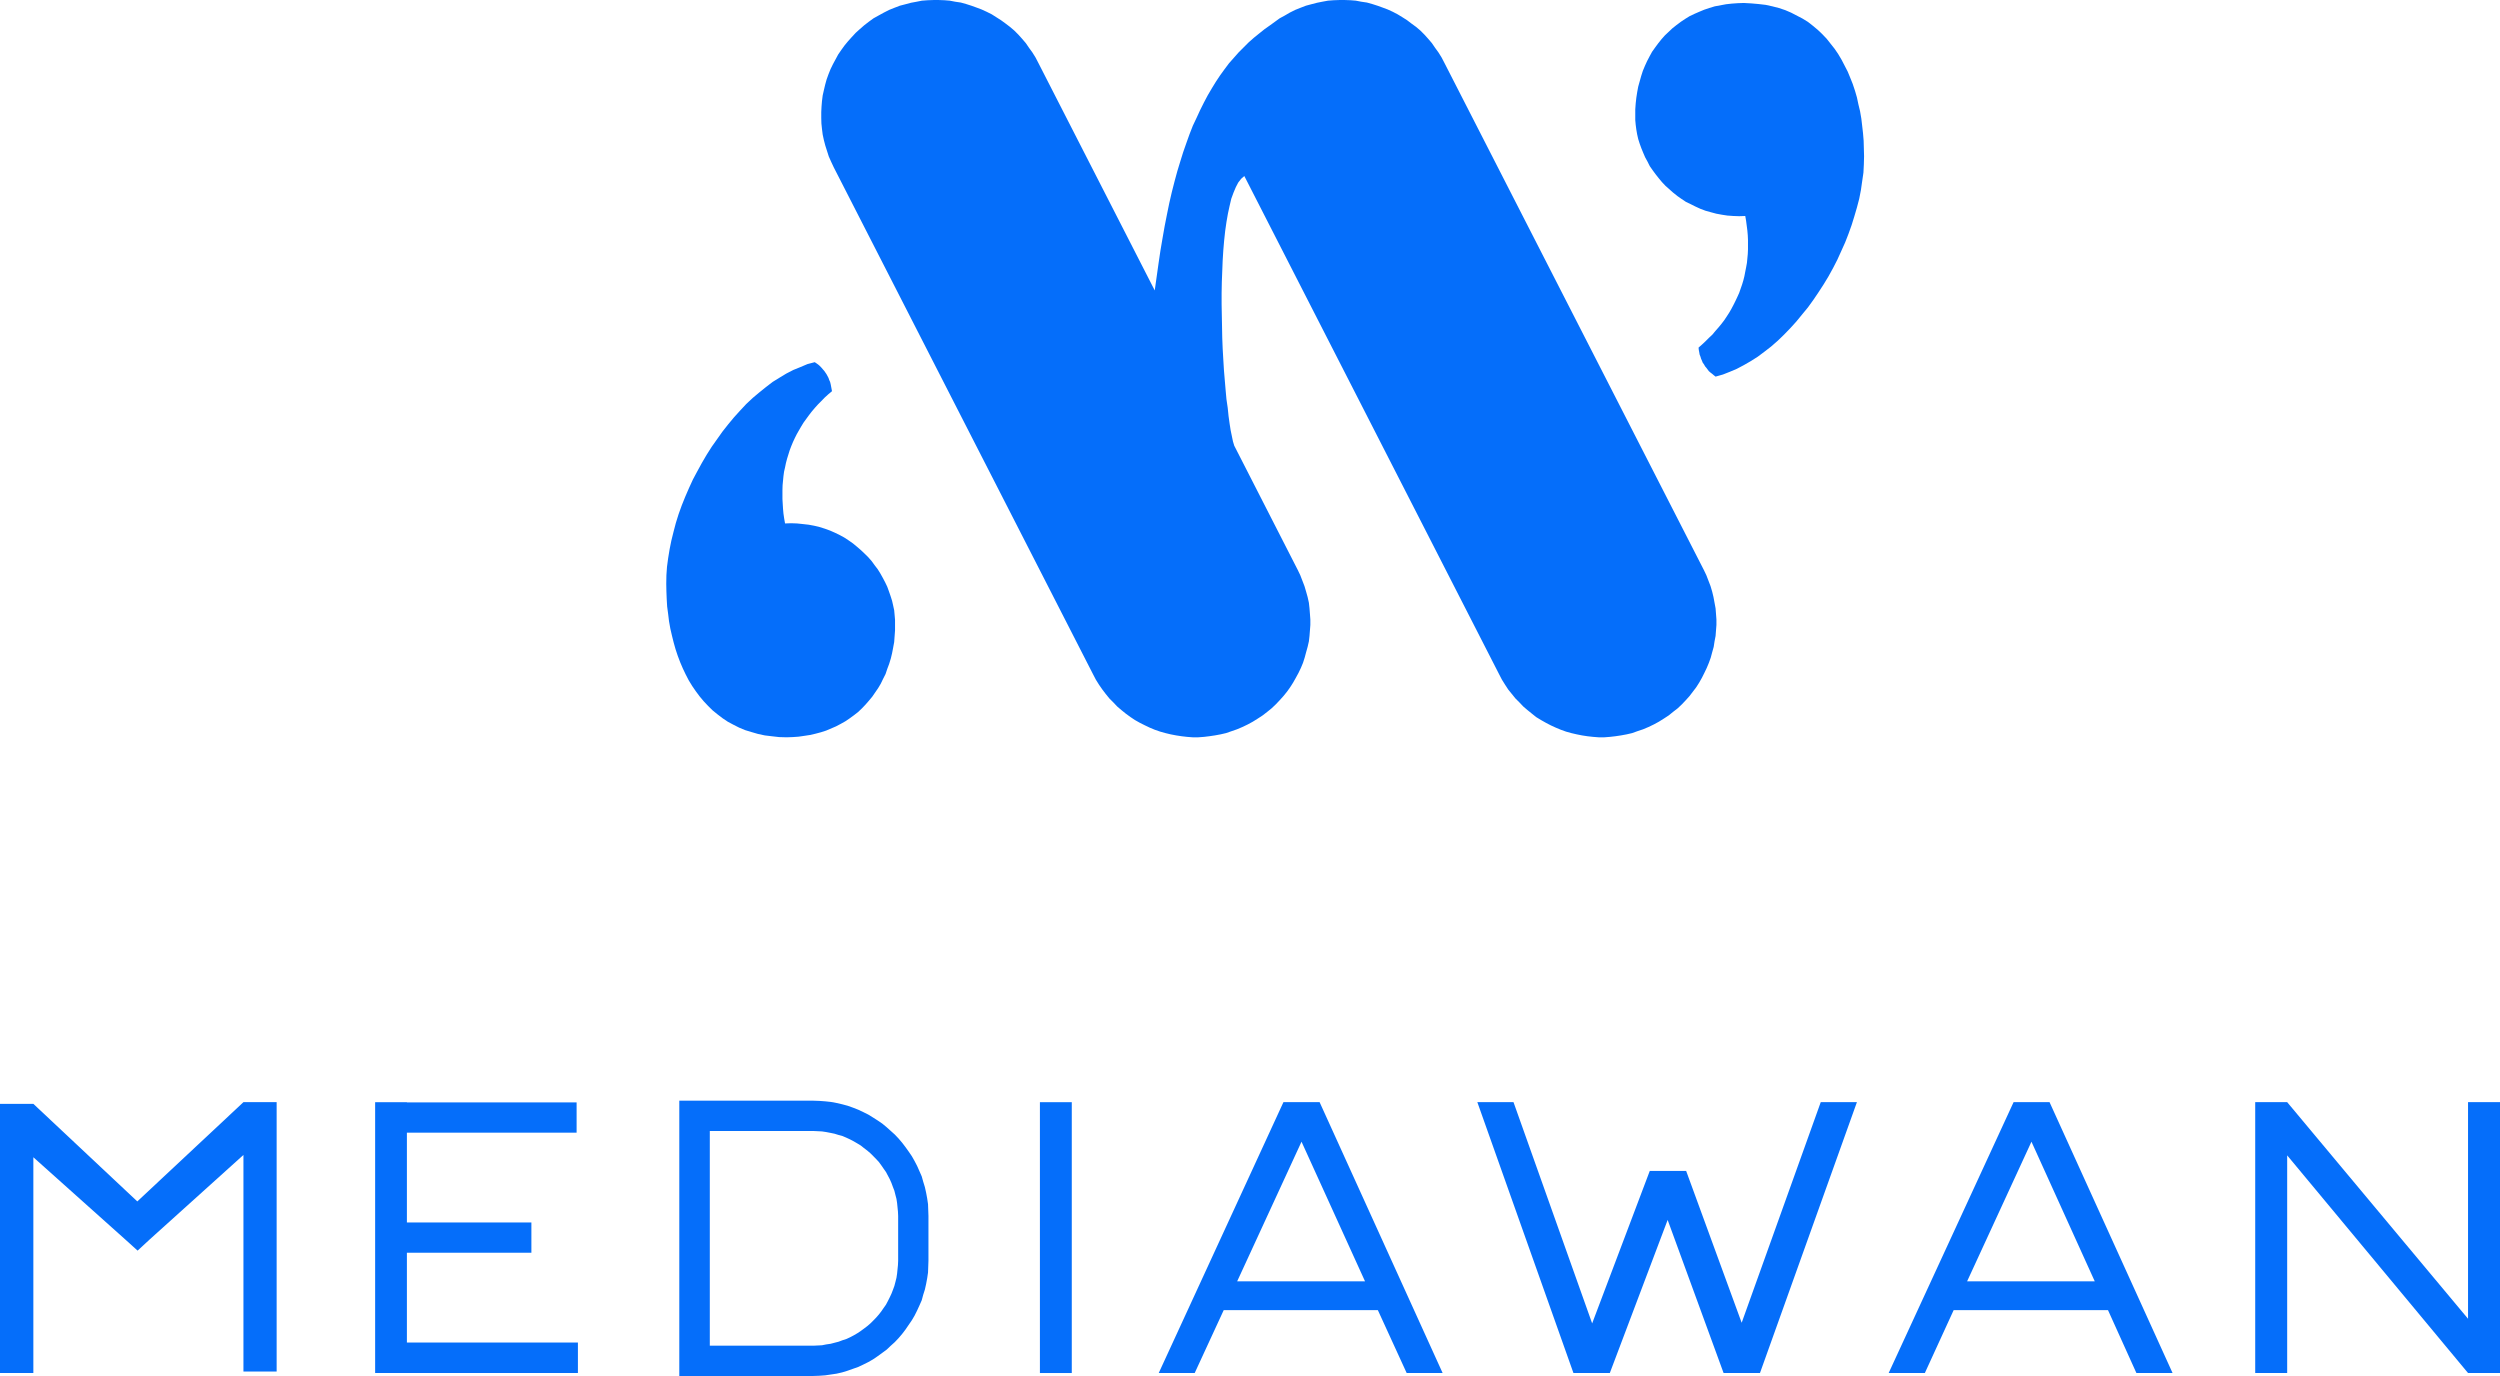
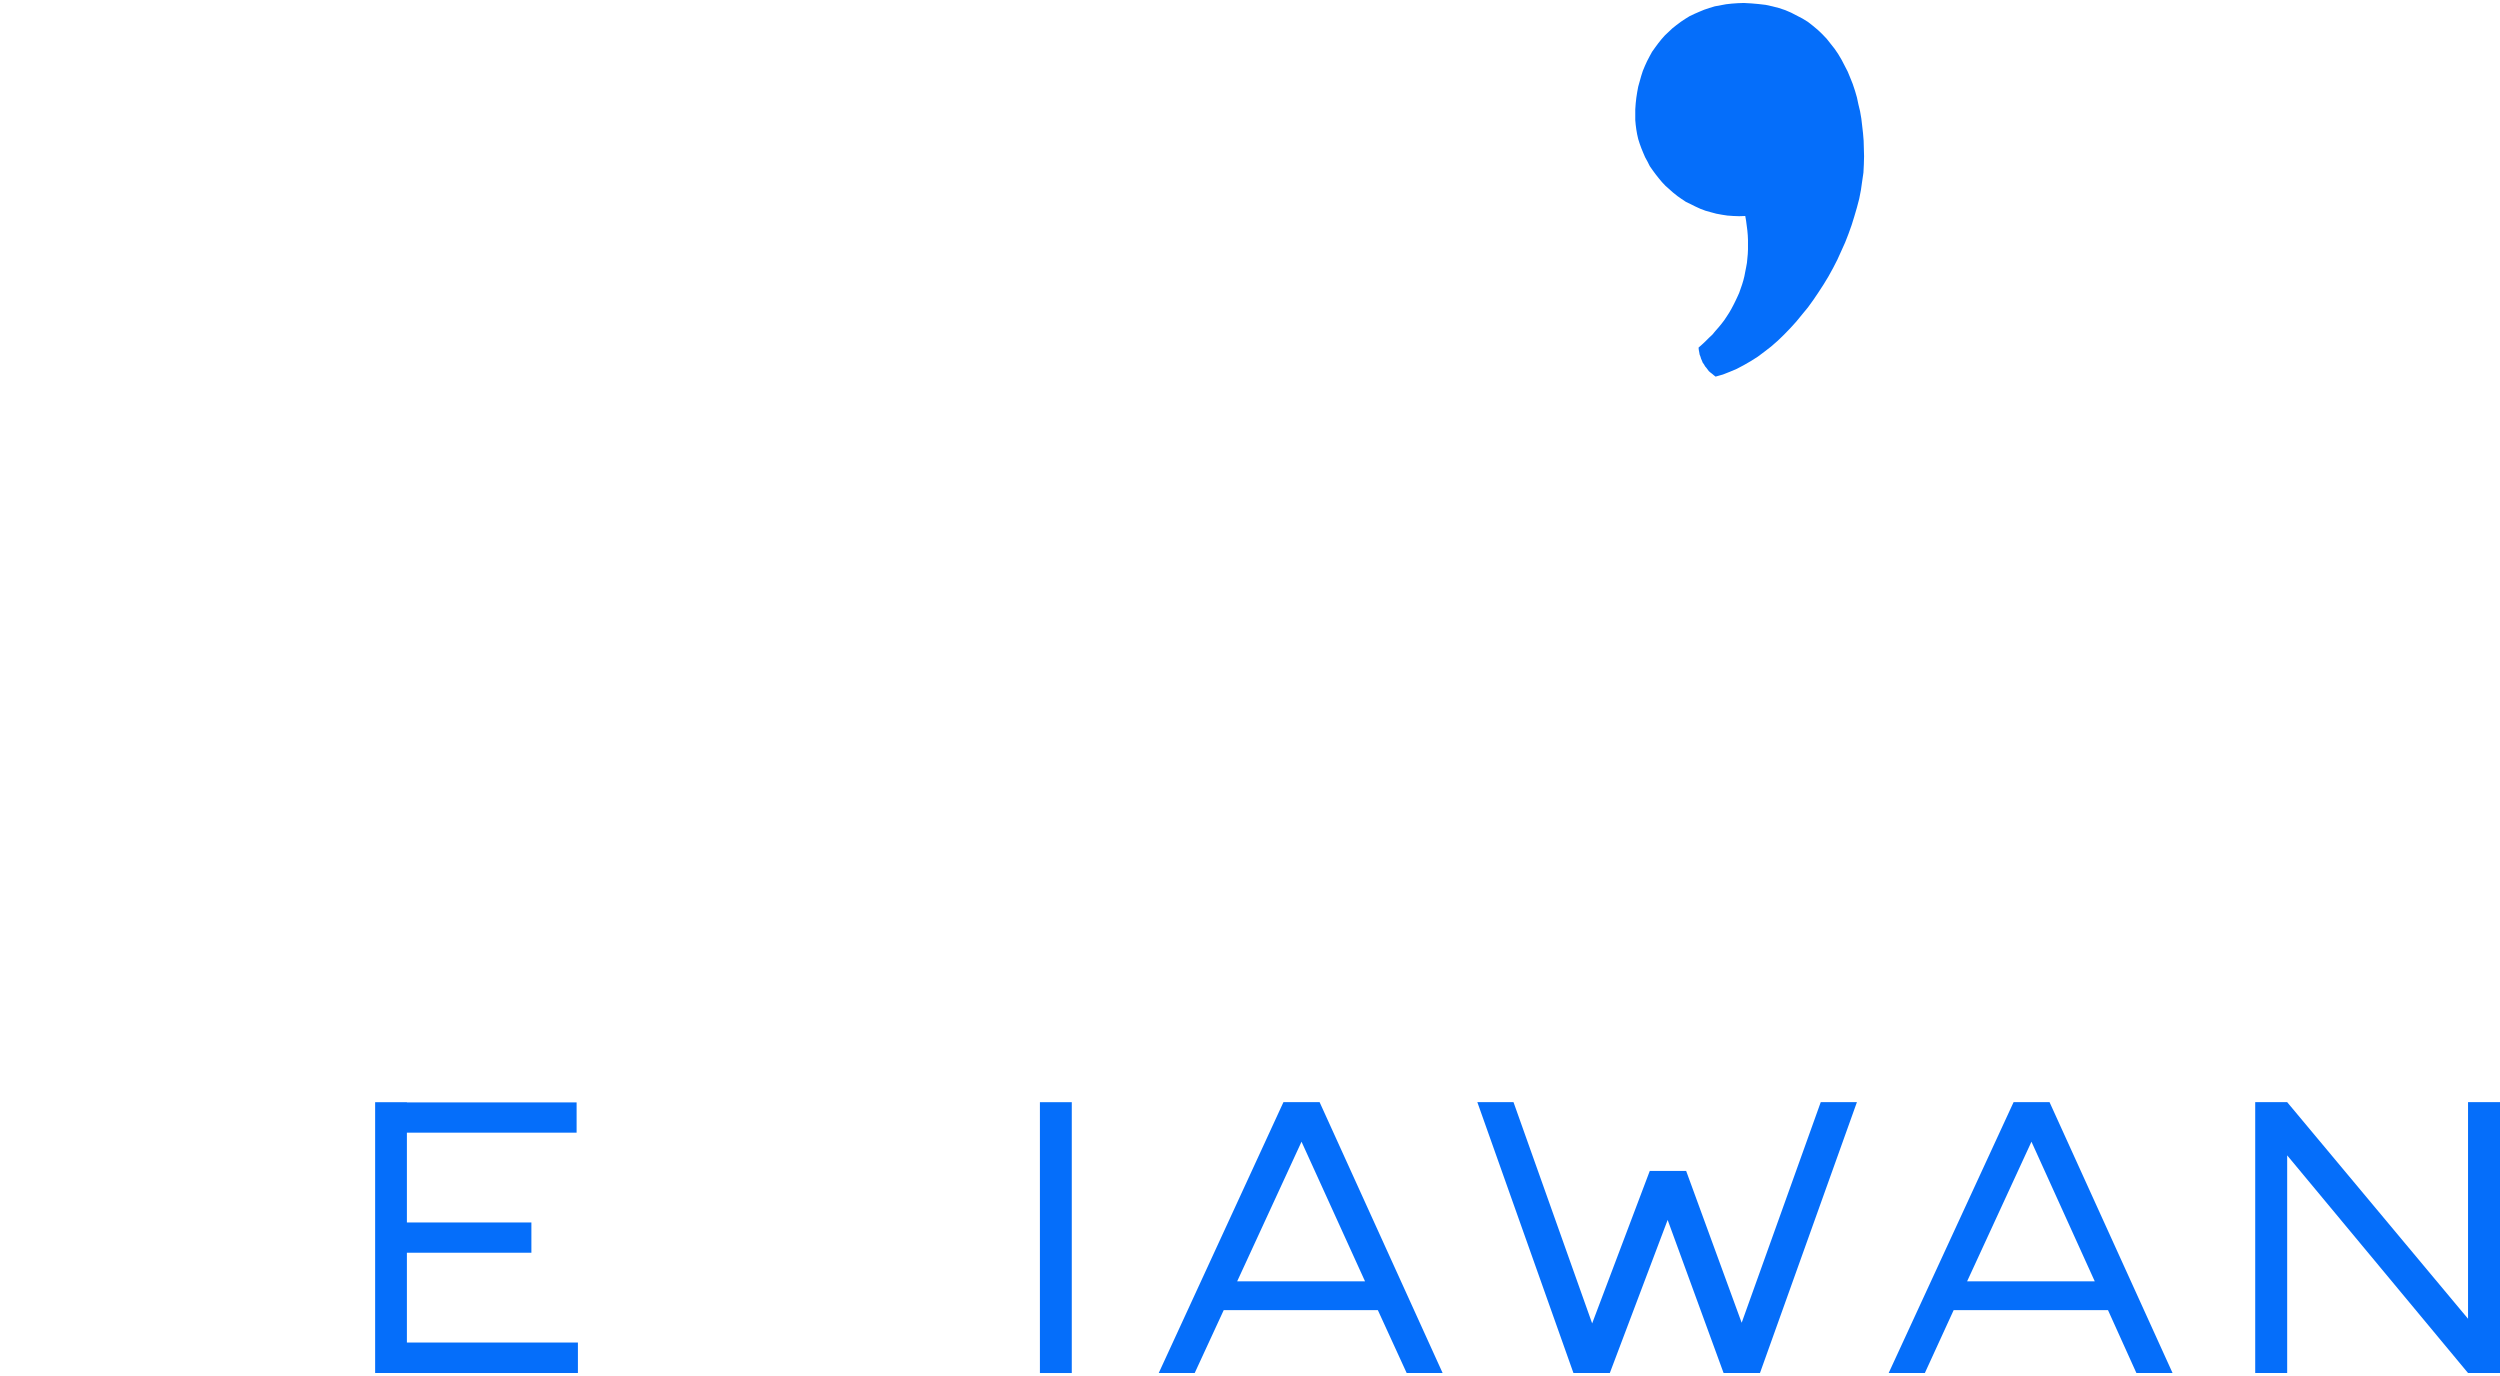
<svg xmlns="http://www.w3.org/2000/svg" xmlns:ns1="http://www.inkscape.org/namespaces/inkscape" xmlns:ns2="http://sodipodi.sourceforge.net/DTD/sodipodi-0.dtd" width="141.111mm" height="77.666mm" viewBox="0 0 500 275.194" id="svg4335" version="1.1" ns1:version="0.91 r13725" ns2:docname="Mediawan logo 2017.svg">
  <defs id="defs4337" />
  <ns2:namedview id="base" pagecolor="#ffffff" bordercolor="#666666" borderopacity="1.0" ns1:pageopacity="0.0" ns1:pageshadow="2" ns1:zoom="1.4465596" ns1:cx="280" ns1:cy="130" ns1:document-units="px" ns1:current-layer="layer1" showgrid="false" fit-margin-top="0" fit-margin-left="0" fit-margin-right="0" fit-margin-bottom="0" ns1:window-width="1366" ns1:window-height="705" ns1:window-x="-8" ns1:window-y="-8" ns1:window-maximized="1" />
  <g ns1:label="Calque 1" ns1:groupmode="layer" id="layer1" transform="translate(-382.843,-409.491)">
-     <path d="m 382.843,630.26 6.671,0 20.79,19.515 21.227,-19.852 6.641,0 0,53.878 -6.641,0 0,-43.321 -18.758,16.908 -2.41,2.229 -2.465,-2.229 -18.384,-16.445 0,43.153 -6.671,0 0,-53.836 z" style="fill:#056efa;fill-opacity:1;fill-rule:evenodd;stroke:none" id="path166" ns1:connector-curvature="0" />
    <path d="m 464.223,629.965 33.942,0 0,6.057 -33.942,0 0,17.959 24.899,0 0,6.057 -24.899,0 0,17.959 34.203,0 0,6.099 -34.203,0 -3.234,0 -3.117,0 0,-54.172 6.351,0 0,0.042 z" style="fill:#056efa;fill-opacity:1;fill-rule:evenodd;stroke:none" id="path168" ns1:connector-curvature="0" />
    <path d="m 590.826,684.096 6.373,0 0,-54.168 -6.373,0 0,54.168 z" style="fill:#056efa;fill-opacity:1;fill-rule:evenodd;stroke:none" id="path170" ns1:connector-curvature="0" />
    <path d="m 678.309,629.923 7.234,0 15.73,44.246 11.524,-30.493 7.276,0 11.104,30.367 15.814,-44.12 7.234,0 -19.389,54.172 -7.276,0 -11.188,-30.619 -11.566,30.619 -7.276,0 -19.221,-54.172 z" style="fill:#056efa;fill-opacity:1;fill-rule:evenodd;stroke:none" id="path172" ns1:connector-curvature="0" />
    <path d="m 876.45,629.923 6.393,0 0,54.172 -6.393,0 -36.171,-43.531 0,43.531 -6.393,0 0,-54.172 6.393,0 36.171,43.321 0,-43.321 z" style="fill:#056efa;fill-opacity:1;fill-rule:evenodd;stroke:none" id="path174" ns1:connector-curvature="0" />
-     <path d="m 521.739,629.629 23.797,0 1.186,0.042 1.157,0.084 1.157,0.126 1.127,0.21 1.102,0.252 1.098,0.294 1.068,0.379 1.073,0.421 0.98,0.463 1.014,0.505 0.955,0.589 0.925,0.589 0.925,0.631 0.862,0.715 0.799,0.715 0.841,0.757 0.757,0.799 0.715,0.841 0.673,0.883 0.631,0.883 0.631,0.925 0.547,0.967 0.505,0.967 0.463,1.051 0.463,1.051 0.294,1.051 0.336,1.094 0.252,1.136 0.21,1.136 0.168,1.136 0.042,1.178 0.042,1.178 0,8.959 -0.042,1.178 -0.042,1.178 -0.168,1.136 -0.21,1.136 -0.252,1.136 -0.336,1.051 -0.294,1.094 -0.463,1.051 -0.463,1.009 -0.505,1.009 -0.547,0.925 -0.631,0.925 -0.631,0.925 -0.673,0.883 -0.715,0.841 -0.757,0.799 -0.841,0.757 -0.799,0.757 -0.862,0.631 -0.925,0.673 -0.925,0.631 -0.955,0.547 -1.014,0.505 -0.98,0.463 -1.073,0.379 -1.068,0.379 -1.098,0.336 -1.102,0.252 -1.127,0.168 -1.157,0.168 -1.157,0.084 -1.186,0.042 -23.797,0 -3.037,0 0,-3.028 0,-48.999 0,-3.028 3.037,0 z m 23.797,6.057 -20.731,0 0,42.942 20.731,0 0.871,-0.042 0.837,-0.042 0.837,-0.168 0.871,-0.126 0.808,-0.21 0.812,-0.21 0.778,-0.294 0.782,-0.252 0.723,-0.336 0.723,-0.379 0.723,-0.421 0.694,-0.463 0.635,-0.463 0.665,-0.505 0.635,-0.547 0.551,-0.547 0.576,-0.589 0.551,-0.631 0.492,-0.631 0.463,-0.673 0.475,-0.673 0.379,-0.715 0.379,-0.757 0.336,-0.715 0.294,-0.757 0.294,-0.799 0.21,-0.799 0.21,-0.841 0.126,-0.841 0.084,-0.841 0.084,-0.841 0.042,-0.883 0,-8.959 -0.042,-0.883 -0.084,-0.841 -0.084,-0.841 -0.126,-0.841 -0.21,-0.799 -0.21,-0.841 -0.294,-0.757 -0.294,-0.799 -0.336,-0.757 -0.379,-0.715 -0.379,-0.715 -0.475,-0.673 -0.463,-0.673 -0.492,-0.673 -0.551,-0.589 -0.576,-0.589 -0.551,-0.547 -0.635,-0.547 -0.665,-0.505 -0.635,-0.505 -0.694,-0.421 -0.723,-0.421 -0.723,-0.379 -0.723,-0.336 -0.782,-0.336 -0.778,-0.21 -0.812,-0.252 -0.808,-0.168 -0.871,-0.168 -0.837,-0.126 -0.837,-0.042 -0.871,-0.042 z" style="fill:#056efa;fill-opacity:1;fill-rule:evenodd;stroke:none" id="path176" ns1:connector-curvature="0" />
-     <path d="m 639.53,629.923 7.234,0 24.605,54.172 -7.192,0 -5.762,-12.576 -30.829,0 -5.804,12.576 -7.192,0 24.941,-54.172 z m 3.617,7.907 -12.87,27.927 25.572,0 -12.702,-27.927 z" style="fill:#056efa;fill-opacity:1;fill-rule:evenodd;stroke:none" id="path178" ns1:connector-curvature="0" />
+     <path d="m 639.53,629.923 7.234,0 24.605,54.172 -7.192,0 -5.762,-12.576 -30.829,0 -5.804,12.576 -7.192,0 24.941,-54.172 m 3.617,7.907 -12.87,27.927 25.572,0 -12.702,-27.927 z" style="fill:#056efa;fill-opacity:1;fill-rule:evenodd;stroke:none" id="path178" ns1:connector-curvature="0" />
    <path d="m 785.56,629.923 7.192,0 24.605,54.172 -7.234,0 -5.678,-12.576 -30.871,0 -5.762,12.576 -7.234,0 24.983,-54.172 z m 3.575,7.907 -12.87,27.927 25.53,0 -12.66,-27.927 z" style="fill:#056efa;fill-opacity:1;fill-rule:evenodd;stroke:none" id="path180" ns1:connector-curvature="0" />
-     <path d="m 516.095,526.247 0.03,-1.724 0.118,-1.682 0.231,-1.724 0.29,-1.766 0.345,-1.724 0.437,-1.766 0.463,-1.766 0.551,-1.766 0.635,-1.766 0.694,-1.724 0.728,-1.682 0.808,-1.766 0.9,-1.682 0.896,-1.64 0.959,-1.64 1.014,-1.598 1.073,-1.514 1.073,-1.514 1.127,-1.43 1.186,-1.43 1.22,-1.346 1.216,-1.304 1.304,-1.22 1.304,-1.094 1.304,-1.051 1.363,-1.051 1.359,-0.841 1.392,-0.841 1.388,-0.715 1.451,-0.589 1.388,-0.589 1.451,-0.379 0.374,0.252 0.349,0.252 0.29,0.252 0.32,0.336 0.286,0.336 0.261,0.294 0.236,0.336 0.231,0.336 0.202,0.379 0.202,0.379 0.143,0.421 0.177,0.379 0.113,0.463 0.088,0.463 0.088,0.463 0.084,0.463 -0.753,0.631 -0.694,0.631 -0.694,0.715 -0.669,0.673 -0.606,0.673 -0.639,0.757 -0.551,0.715 -0.522,0.715 -0.551,0.757 -0.463,0.757 -0.463,0.799 -0.433,0.757 -0.379,0.757 -0.374,0.799 -0.349,0.841 -0.32,0.841 -0.261,0.841 -0.261,0.841 -0.232,0.883 -0.172,0.841 -0.202,0.883 -0.118,0.883 -0.088,0.925 -0.084,0.883 -0.03,0.967 0,0.883 0,0.925 0.059,1.009 0.055,0.925 0.088,0.967 0.147,1.009 0.172,0.967 1.216,-0.042 1.186,0.042 1.19,0.126 1.127,0.126 1.131,0.21 1.043,0.252 1.073,0.336 1.043,0.379 0.955,0.421 0.955,0.463 0.93,0.505 0.896,0.589 0.841,0.589 0.812,0.673 0.782,0.673 0.753,0.715 0.723,0.715 0.665,0.757 0.61,0.841 0.61,0.799 0.522,0.841 0.492,0.883 0.467,0.883 0.421,0.883 0.336,0.925 0.336,0.967 0.294,0.925 0.21,0.925 0.21,0.967 0.084,0.925 0.084,0.967 0,0.925 0,1.22 -0.084,1.136 -0.084,1.178 -0.21,1.136 -0.21,1.094 -0.252,1.051 -0.336,1.094 -0.379,1.009 -0.336,1.009 -0.492,0.967 -0.467,0.967 -0.522,0.883 -0.606,0.883 -0.58,0.841 -0.665,0.799 -0.698,0.799 -0.723,0.757 -0.753,0.715 -0.812,0.631 -0.866,0.631 -0.871,0.589 -0.9,0.505 -0.955,0.505 -0.984,0.421 -0.984,0.421 -1.043,0.336 -1.102,0.294 -1.102,0.252 -1.098,0.168 -1.161,0.168 -1.186,0.084 -1.216,0.042 -1.51,-0.042 -1.476,-0.168 -1.388,-0.168 -1.363,-0.294 -1.304,-0.379 -1.245,-0.379 -1.216,-0.505 -1.161,-0.589 -1.102,-0.589 -1.068,-0.715 -0.988,-0.757 -0.984,-0.799 -0.896,-0.883 -0.871,-0.925 -0.812,-0.967 -0.782,-1.051 -0.723,-1.051 -0.694,-1.136 -0.61,-1.178 -0.58,-1.22 -0.522,-1.22 -0.492,-1.304 -0.433,-1.304 -0.379,-1.346 -0.345,-1.388 -0.32,-1.388 -0.261,-1.472 -0.172,-1.43 -0.202,-1.514 -0.088,-1.514 -0.059,-1.514 -0.03,-1.514 z" style="fill:#056efa;fill-opacity:1;fill-rule:evenodd;stroke:none" id="path182" ns1:connector-curvature="0" />
    <path d="m 755.656,440.699 -0.042,1.64 -0.084,1.682 -0.252,1.724 -0.252,1.766 -0.336,1.724 -0.463,1.766 -0.505,1.724 -0.547,1.766 -0.631,1.766 -0.673,1.724 -0.757,1.682 -0.799,1.766 -0.841,1.64 -0.925,1.682 -0.967,1.598 -1.009,1.556 -1.051,1.556 -1.094,1.514 -1.178,1.43 -1.136,1.388 -1.22,1.346 -1.262,1.304 -1.22,1.178 -1.346,1.178 -1.304,1.009 -1.346,1.009 -1.388,0.883 -1.388,0.799 -1.43,0.757 -1.388,0.589 -1.388,0.547 -1.472,0.421 -0.379,-0.294 -0.294,-0.252 -0.336,-0.252 -0.336,-0.294 -0.252,-0.336 -0.252,-0.336 -0.252,-0.294 -0.21,-0.379 -0.252,-0.336 -0.168,-0.421 -0.168,-0.379 -0.126,-0.421 -0.168,-0.421 -0.084,-0.505 -0.084,-0.421 -0.042,-0.463 0.715,-0.631 0.715,-0.673 0.673,-0.673 0.673,-0.631 0.589,-0.715 0.631,-0.715 0.589,-0.715 0.547,-0.715 0.505,-0.757 0.463,-0.715 0.463,-0.799 0.421,-0.799 0.379,-0.757 0.379,-0.799 0.379,-0.841 0.294,-0.841 0.294,-0.841 0.252,-0.841 0.21,-0.841 0.168,-0.883 0.168,-0.841 0.168,-0.925 0.084,-0.883 0.084,-0.883 0.042,-0.925 0,-0.967 0,-0.925 -0.042,-0.925 -0.084,-0.967 -0.126,-0.967 -0.126,-0.967 -0.168,-0.967 -1.22,0.042 -1.178,-0.042 -1.178,-0.084 -1.094,-0.168 -1.136,-0.21 -1.094,-0.294 -1.051,-0.294 -1.009,-0.379 -1.009,-0.463 -0.925,-0.463 -0.967,-0.463 -0.883,-0.589 -0.841,-0.589 -0.841,-0.673 -0.757,-0.673 -0.757,-0.673 -0.715,-0.757 -0.631,-0.757 -0.631,-0.799 -0.589,-0.799 -0.589,-0.841 -0.463,-0.925 -0.463,-0.841 -0.379,-0.883 -0.379,-0.925 -0.336,-0.925 -0.294,-0.925 -0.21,-0.925 -0.168,-0.967 -0.126,-0.967 -0.084,-0.925 0,-0.925 0,-1.22 0.084,-1.178 0.126,-1.136 0.168,-1.094 0.21,-1.136 0.294,-1.051 0.294,-1.051 0.336,-1.051 0.421,-1.009 0.421,-0.925 0.505,-0.967 0.505,-0.925 0.631,-0.883 0.589,-0.799 0.673,-0.841 0.673,-0.757 0.757,-0.715 0.757,-0.715 0.799,-0.631 0.841,-0.631 0.883,-0.589 0.883,-0.547 0.967,-0.463 0.967,-0.421 1.009,-0.421 1.009,-0.336 1.094,-0.336 1.136,-0.21 1.136,-0.21 1.136,-0.126 1.178,-0.084 1.22,-0.042 1.514,0.084 1.43,0.126 1.43,0.168 1.346,0.294 1.304,0.336 1.262,0.421 1.178,0.505 1.136,0.589 1.136,0.589 1.094,0.673 0.967,0.757 1.009,0.841 0.883,0.841 0.883,0.925 0.799,1.009 0.799,1.009 0.715,1.051 0.673,1.136 0.589,1.136 0.631,1.22 0.505,1.22 0.505,1.262 0.463,1.388 0.379,1.304 0.294,1.388 0.336,1.388 0.252,1.472 0.168,1.43 0.168,1.472 0.126,1.514 0.042,1.514 0.042,1.556 z" style="fill:#056efa;fill-opacity:1;fill-rule:evenodd;stroke:none" id="path184" ns1:connector-curvature="0" />
-     <path d="m 642.39,523.472 0.505,1.051 0.421,1.094 0.421,1.094 0.336,1.136 0.294,1.051 0.252,1.136 0.126,1.136 0.084,1.094 0.084,1.136 0,1.094 -0.084,1.094 -0.084,1.094 -0.126,1.094 -0.252,1.094 -0.294,1.051 -0.294,1.094 -0.336,1.051 -0.421,1.009 -0.463,0.967 -0.547,1.009 -0.547,0.967 -0.589,0.925 -0.631,0.883 -0.715,0.883 -0.757,0.841 -0.757,0.799 -0.841,0.799 -0.883,0.715 -0.925,0.715 -0.967,0.631 -1.009,0.631 -1.009,0.547 -1.051,0.505 -1.094,0.463 -1.094,0.379 -1.094,0.379 -1.094,0.252 -1.136,0.21 -1.136,0.168 -1.051,0.126 -1.136,0.084 -1.136,0 -1.094,-0.084 -1.094,-0.126 -1.094,-0.168 -1.094,-0.21 -1.051,-0.252 -1.051,-0.294 -1.094,-0.379 -1.009,-0.421 -0.967,-0.463 -1.009,-0.505 -0.967,-0.547 -0.883,-0.589 -0.925,-0.673 -0.883,-0.715 -0.841,-0.715 -0.799,-0.841 -0.799,-0.799 -0.715,-0.883 -0.673,-0.883 -0.673,-0.967 -0.631,-1.009 -0.547,-1.051 -51.888,-101.447 -0.492,-1.051 -0.488,-1.094 -0.349,-1.094 -0.349,-1.094 -0.286,-1.094 -0.236,-1.094 -0.143,-1.136 -0.113,-1.094 -0.03,-1.136 0,-1.136 0.054,-1.094 0.088,-1.094 0.143,-1.136 0.236,-1.051 0.257,-1.094 0.29,-1.051 0.379,-1.051 0.404,-1.009 0.492,-1.009 0.522,-0.967 0.522,-0.967 0.635,-0.925 0.639,-0.883 0.694,-0.841 0.753,-0.841 0.782,-0.841 0.837,-0.757 0.871,-0.757 0.925,-0.715 0.925,-0.673 0.984,-0.547 1.073,-0.589 1.073,-0.547 1.051,-0.421 1.094,-0.421 1.136,-0.294 1.094,-0.294 1.136,-0.21 1.051,-0.21 1.136,-0.084 1.136,-0.042 1.136,0 1.094,0.042 1.051,0.084 1.094,0.21 1.136,0.168 1.051,0.294 1.051,0.336 1.051,0.379 1.009,0.379 1.009,0.463 1.009,0.505 0.925,0.589 0.925,0.589 0.925,0.673 0.883,0.673 0.841,0.715 0.799,0.799 0.757,0.841 0.757,0.883 0.631,0.925 0.673,0.925 0.631,1.009 0.547,1.051 23.301,45.55 0.379,-2.692 0.379,-2.692 0.379,-2.566 0.421,-2.482 0.421,-2.397 0.463,-2.355 0.463,-2.271 0.505,-2.187 0.547,-2.145 0.547,-2.019 0.589,-1.935 0.589,-1.893 0.631,-1.809 0.631,-1.766 0.673,-1.724 0.757,-1.598 0.715,-1.556 0.757,-1.514 0.757,-1.43 0.841,-1.43 0.799,-1.304 0.841,-1.262 0.883,-1.22 0.883,-1.178 0.967,-1.094 0.967,-1.094 1.009,-1.009 1.009,-1.009 1.051,-0.925 1.094,-0.883 1.051,-0.841 1.136,-0.799 0.925,-0.673 0.925,-0.673 1.009,-0.547 1.009,-0.589 1.094,-0.547 1.051,-0.421 1.094,-0.421 1.094,-0.294 1.136,-0.294 1.051,-0.21 1.136,-0.21 1.136,-0.084 1.136,-0.042 1.094,0 1.136,0.042 1.051,0.084 1.094,0.21 1.136,0.168 1.051,0.294 1.051,0.336 1.051,0.379 1.009,0.379 1.009,0.463 0.967,0.505 0.967,0.589 0.925,0.589 0.883,0.673 0.925,0.673 0.841,0.715 0.799,0.799 0.757,0.841 0.757,0.883 0.631,0.925 0.673,0.925 0.631,1.009 0.547,1.051 51.901,101.447 0.505,1.051 0.421,1.094 0.421,1.094 0.336,1.136 0.252,1.051 0.21,1.136 0.21,1.136 0.084,1.094 0.084,1.136 0,1.094 -0.084,1.094 -0.084,1.094 -0.21,1.094 -0.168,1.094 -0.294,1.051 -0.294,1.094 -0.379,1.051 -0.421,1.009 -0.463,0.967 -0.505,1.009 -0.547,0.967 -0.589,0.925 -0.673,0.883 -0.673,0.883 -0.757,0.841 -0.757,0.799 -0.841,0.799 -0.925,0.715 -0.883,0.715 -0.967,0.631 -1.009,0.631 -1.009,0.547 -1.051,0.505 -1.094,0.463 -1.136,0.379 -1.051,0.379 -1.094,0.252 -1.136,0.21 -1.136,0.168 -1.094,0.126 -1.094,0.084 -1.136,0 -1.094,-0.084 -1.136,-0.126 -1.094,-0.168 -1.051,-0.21 -1.094,-0.252 -1.051,-0.294 -1.051,-0.379 -1.009,-0.421 -1.009,-0.463 -0.967,-0.505 -0.967,-0.547 -0.967,-0.589 -0.841,-0.673 -0.883,-0.715 -0.841,-0.715 -0.799,-0.841 -0.799,-0.799 -0.715,-0.883 -0.715,-0.883 -0.631,-0.967 -0.631,-1.009 -0.547,-1.051 -50.976,-99.68 -0.631,0.547 -0.589,0.757 -0.463,0.883 -0.463,1.094 -0.463,1.262 -0.336,1.43 -0.336,1.556 -0.294,1.682 -0.252,1.766 -0.21,1.935 -0.168,1.977 -0.126,2.019 -0.084,2.145 -0.084,2.145 -0.042,2.229 0,2.229 0.042,2.229 0.042,2.229 0.042,2.229 0.084,2.145 0.126,2.187 0.126,2.103 0.168,2.019 0.168,1.977 0.168,1.851 0.252,1.724 0.168,1.64 0.21,1.514 0.21,1.346 0.252,1.22 0.21,1.009 0.252,0.841 12.702,24.857 z" style="fill:#056efa;fill-opacity:1;fill-rule:evenodd;stroke:none" id="path186" ns1:connector-curvature="0" />
  </g>
</svg>